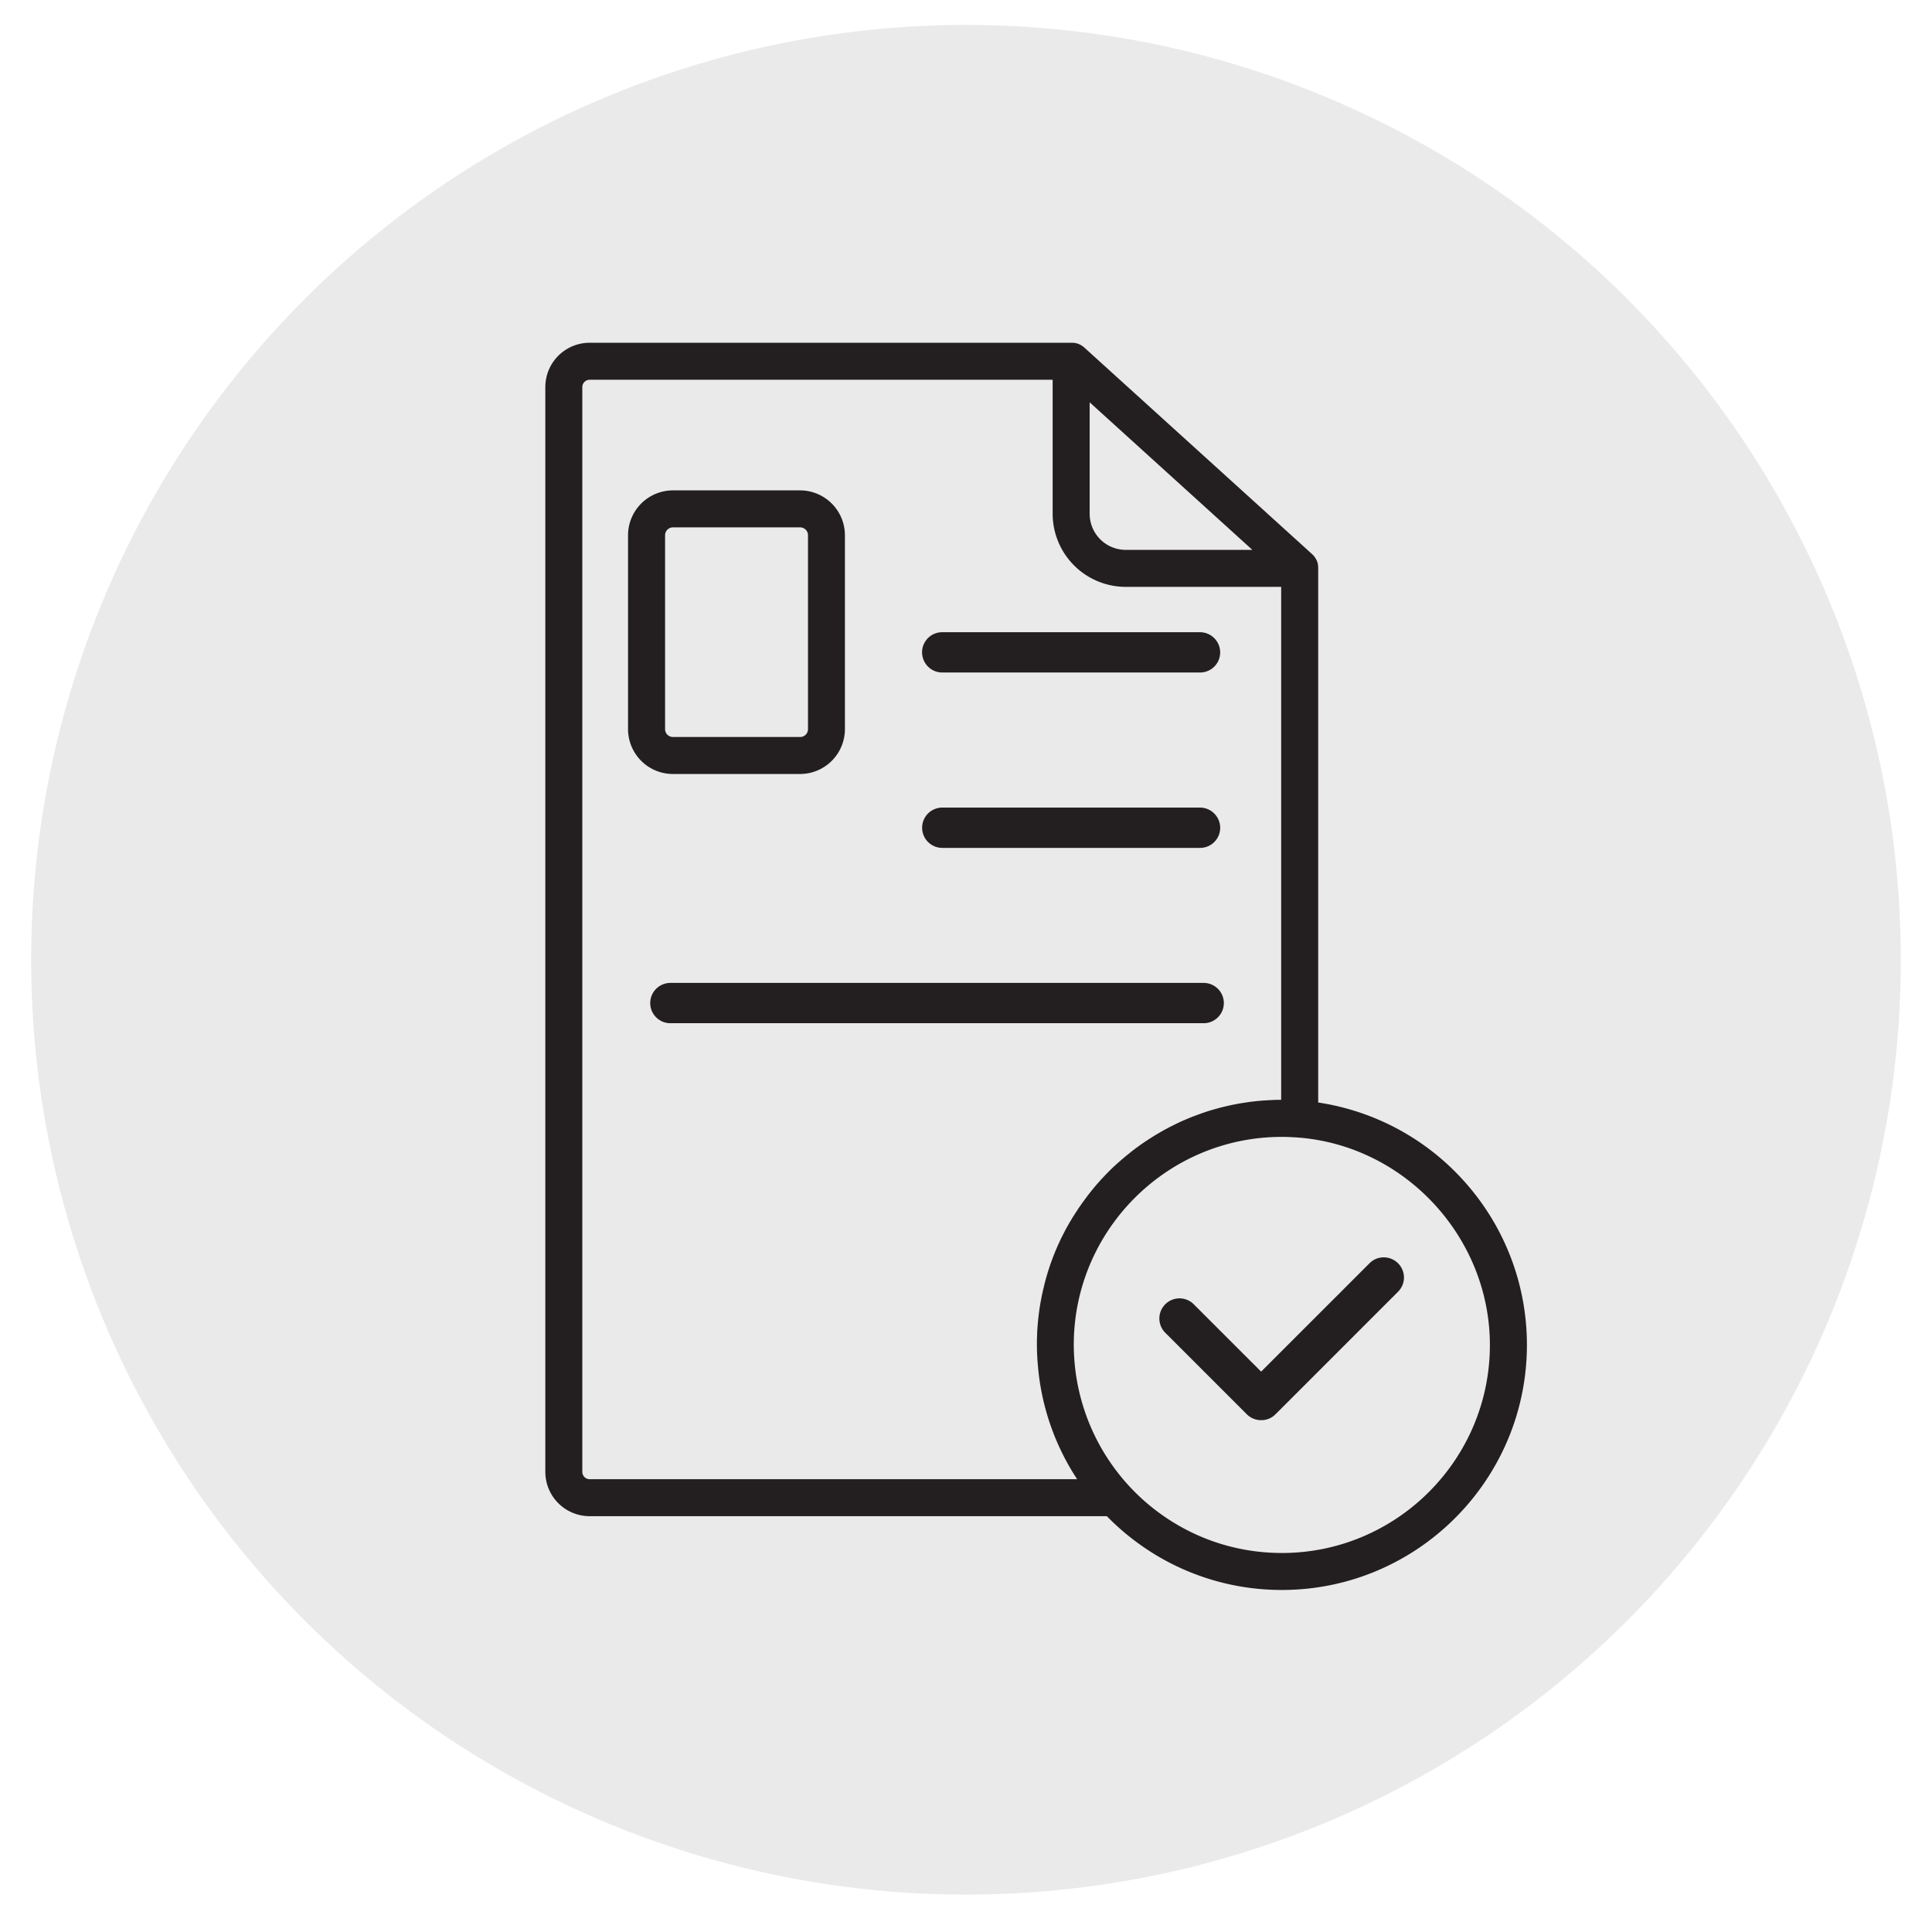
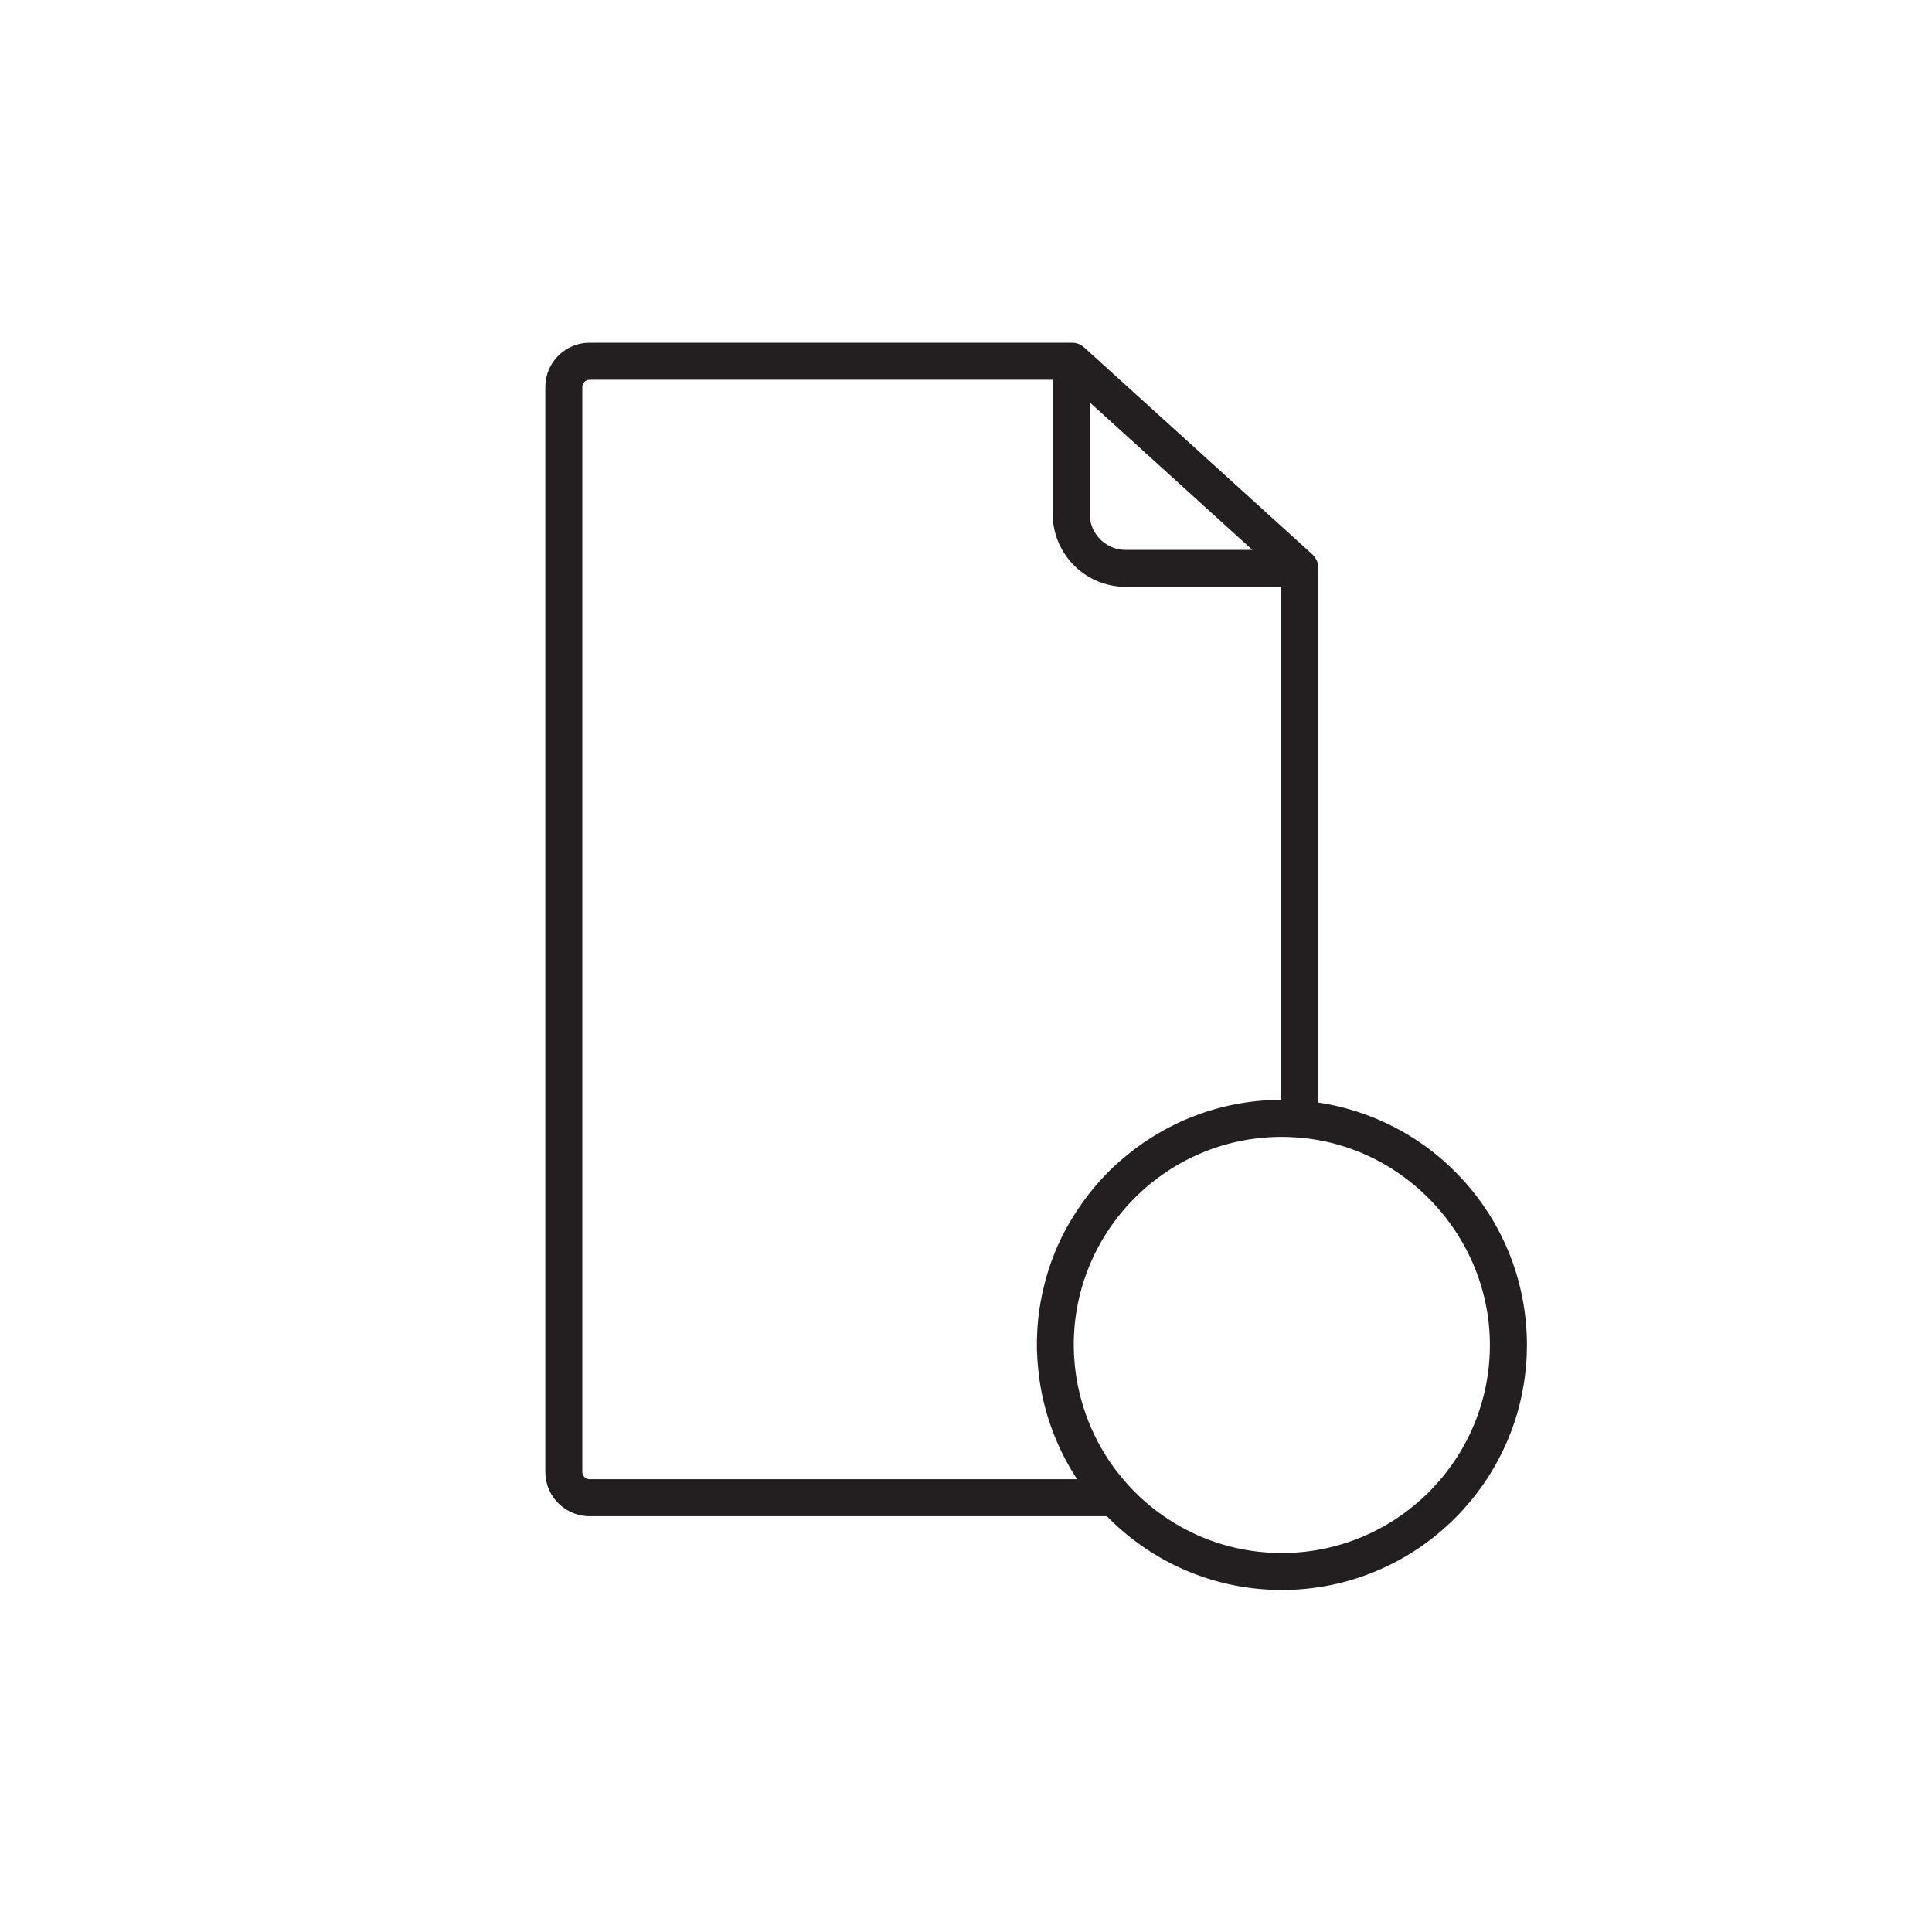
<svg xmlns="http://www.w3.org/2000/svg" width="124" height="124" viewBox="0 0 124 124" fill="none">
  <g filter="url(#a)">
-     <circle cx="62" cy="60" r="60" fill="#EAEAEA" />
-   </g>
-   <path d="M60.477 54.42h16.54a1.29 1.29 0 0 0 .914-2.208 1.287 1.287 0 0 0-.913-.379H60.477a1.293 1.293 0 0 0 0 2.586zM42.686 46.797V34.354c0-.28.227-.506.506-.506h8.161c.28 0 .506.226.506.506v12.443c0 .28-.226.506-.506.506h-8.164a.506.506 0 0 1-.503-.506zm8.663 2.88a2.884 2.884 0 0 0 2.88-2.88V34.354a2.884 2.884 0 0 0-2.88-2.88h-8.16a2.884 2.884 0 0 0-2.88 2.88v12.443a2.884 2.884 0 0 0 2.88 2.88h8.16zM78.548 64.379c0-.358-.145-.68-.38-.914a1.287 1.287 0 0 0-.913-.379H43.026c-.712 0-1.293.581-1.293 1.293 0 .358.145.68.38.914.233.234.555.379.913.379h34.229c.712 0 1.293-.578 1.293-1.293zM60.477 43.163h16.54a1.29 1.29 0 0 0 .914-2.207 1.287 1.287 0 0 0-.913-.379H60.477a1.29 1.29 0 0 0-.914 2.207c.234.234.556.379.914.379zM88.812 80.7c-.333 0-.662.124-.914.38l-4.484 4.483-2.472 2.472-4.293-4.292a1.293 1.293 0 1 0-1.828 1.827l5.2 5.2c.24.24.553.365.868.379h.11a1.27 1.27 0 0 0 .867-.38l1.552-1.55 6.311-6.312a1.289 1.289 0 0 0 0-1.828 1.301 1.301 0 0 0-.917-.379z" fill="#231F20" />
+     </g>
  <path d="M82.274 99.674c-2.798 0-5.48-.86-7.753-2.486a13.4 13.4 0 0 1-5.575-10.035c0-.024-.004-.046-.004-.07-.007-.1-.01-.199-.014-.301 0-.032-.004-.06-.004-.093-.003-.123-.007-.244-.007-.368 0-7.364 5.99-13.353 13.353-13.353.163 0 .323.004.482.01.028 0 .053.004.082.004.159.007.318.014.47.029.078.007.156.01.23.017 6.78.638 12.09 6.478 12.09 13.293.003 7.36-5.986 13.353-13.35 13.353zm-44.43-4.735a.473.473 0 0 1-.47-.471V24.844c0-.258.212-.47.47-.47h29.717v8.599a4.698 4.698 0 0 0 4.69 4.693h9.977v32.922c-.05 0-.1 0-.149.004-.078 0-.16 0-.237.003-.057 0-.114.004-.17.007l-.234.01-.174.011-.226.015c-.057.003-.117.01-.174.014l-.223.021-.174.021c-.074.007-.148.018-.22.025-.056.007-.116.018-.173.025l-.216.032c-.06.01-.117.02-.177.028-.07.01-.141.021-.209.035-.06.011-.12.022-.18.036-.068.014-.139.025-.206.039-.06.01-.12.025-.177.039-.067.014-.135.028-.202.046l-.18.042c-.068.018-.132.032-.199.05-.06.014-.12.032-.184.05l-.191.053-.184.053a3.791 3.791 0 0 0-.188.056c-.06.018-.124.04-.184.06-.06.022-.12.04-.18.06a4.025 4.025 0 0 0-.189.068 8.76 8.76 0 0 1-.177.064c-.064.025-.127.05-.188.07l-.17.064c-.063.025-.127.054-.19.078-.054.022-.11.047-.164.068a7.313 7.313 0 0 1-.187.081c-.053.025-.107.046-.16.071-.064.028-.127.06-.188.089-.053.024-.102.05-.155.074-.064.032-.128.064-.188.096l-.152.074c-.064.032-.128.067-.188.1-.05.024-.1.052-.149.077l-.188.106c-.05.029-.095.053-.141.082-.064.035-.124.074-.188.11l-.138.081-.188.117-.134.085c-.064.039-.124.081-.188.124l-.131.085a8.164 8.164 0 0 0-.184.127 2.718 2.718 0 0 0-.128.089c-.064.046-.124.088-.184.135-.039.028-.082.056-.12.088-.064.046-.124.096-.185.142-.039.028-.078.056-.113.088-.06.05-.12.1-.18.145l-.114.093c-.06.05-.12.099-.18.152-.036.032-.075.06-.11.092l-.177.156c-.036.032-.071.064-.107.092-.06.053-.117.11-.177.163-.032.032-.067.06-.1.092-.056.057-.116.113-.173.17l-.095.096c-.057.056-.114.117-.17.173-.032.032-.064.064-.092.096-.057.06-.11.12-.167.177-.032.032-.06.064-.092.1l-.16.18-.088.099c-.053.06-.106.124-.156.188l-.085.102c-.053.064-.106.128-.155.195-.029.032-.054.067-.082.1-.053.067-.103.134-.152.201l-.075.1-.145.198c-.025.035-.053.07-.078.106-.046.067-.092.135-.141.202a6.74 6.74 0 0 0-.209.315l-.075.11c-.042.067-.085.138-.13.205-.026.04-.05.075-.072.114l-.124.209-.07.117a6.43 6.43 0 0 1-.121.212c-.021.039-.046.078-.067.12-.04.071-.078.146-.114.217l-.063.12c-.036.07-.071.145-.11.216-.021.042-.043.081-.06.124-.036.07-.068.145-.103.22-.021.042-.039.085-.06.127a4.387 4.387 0 0 0-.1.227l-.053.124a5.985 5.985 0 0 0-.092.226l-.053.128c-.032.078-.06.156-.088.234a1.81 1.81 0 0 1-.05.127c-.028.078-.053.156-.081.23l-.046.132-.075.233-.042.135a5.55 5.55 0 0 0-.068.23l-.042.142a5.424 5.424 0 0 0-.06.226c-.014.05-.029.1-.04.15l-.052.222c-.015.053-.025.103-.04.156-.017.075-.031.149-.049.223-.01.053-.025.106-.035.16l-.043.226-.032.16-.039.23c-.007.053-.017.106-.025.156a650.869 650.869 0 0 1-.053.39c-.01.077-.017.155-.028.237-.007.053-.014.106-.018.16l-.021.247-.014.149c-.007.088-.01.18-.018.269a1.597 1.597 0 0 0-.007.131l-.01.308c0 .032-.004.064-.004.096-.004.134-.004.269-.004.404 0 .177.004.35.011.527l.01.202c.004.103.011.206.018.308l.022.266.02.223c.011.11.022.22.036.33l.01.092a15.643 15.643 0 0 0 2.455 6.673H37.844zm32.093-69.117 10.442 9.47h-8.125a2.317 2.317 0 0 1-2.317-2.316v-7.154zm14.668 44.94V36.422c0-.025-.004-.05-.004-.071 0-.018-.004-.032-.004-.05l-.01-.074c-.004-.014-.004-.029-.007-.046-.007-.029-.014-.057-.022-.082a.664.664 0 0 0-.053-.138s0-.003-.003-.003a1.303 1.303 0 0 0-.145-.238c-.018-.024-.04-.046-.057-.07-.01-.015-.025-.025-.035-.036l-.043-.042-14.628-13.265c-.014-.014-.032-.025-.046-.039l-.04-.032a.675.675 0 0 0-.08-.056c-.008-.004-.015-.011-.022-.015a1.454 1.454 0 0 0-.227-.106c-.007-.003-.01-.003-.017-.003a1.016 1.016 0 0 0-.1-.029c-.01-.003-.024-.003-.035-.007-.028-.007-.056-.01-.081-.014-.014-.004-.032-.004-.046-.004-.029 0-.053 0-.078-.003H37.844A2.846 2.846 0 0 0 35 24.844v69.624a2.846 2.846 0 0 0 2.844 2.844H71.04a15.77 15.77 0 0 0 2.1 1.803 15.61 15.61 0 0 0 9.135 2.932c8.67 0 15.726-7.055 15.726-15.73 0-3.934-1.466-7.703-4.126-10.611a15.713 15.713 0 0 0-9.27-4.945z" fill="#231F20" />
  <defs>
    <filter id="a" x=".4" y="0" width="123.2" height="123.2" filterUnits="userSpaceOnUse" color-interpolation-filters="sRGB">
      <feFlood flood-opacity="0" result="BackgroundImageFix" />
      <feColorMatrix in="SourceAlpha" values="0 0 0 0 0 0 0 0 0 0 0 0 0 0 0 0 0 0 127 0" result="hardAlpha" />
      <feOffset dy="1.6" />
      <feGaussianBlur stdDeviation=".8" />
      <feComposite in2="hardAlpha" operator="out" />
      <feColorMatrix values="0 0 0 0 0 0 0 0 0 0 0 0 0 0 0 0 0 0 0.1 0" />
      <feBlend in2="BackgroundImageFix" result="effect1_dropShadow_1566:14700" />
      <feBlend in="SourceGraphic" in2="effect1_dropShadow_1566:14700" result="shape" />
    </filter>
  </defs>
</svg>